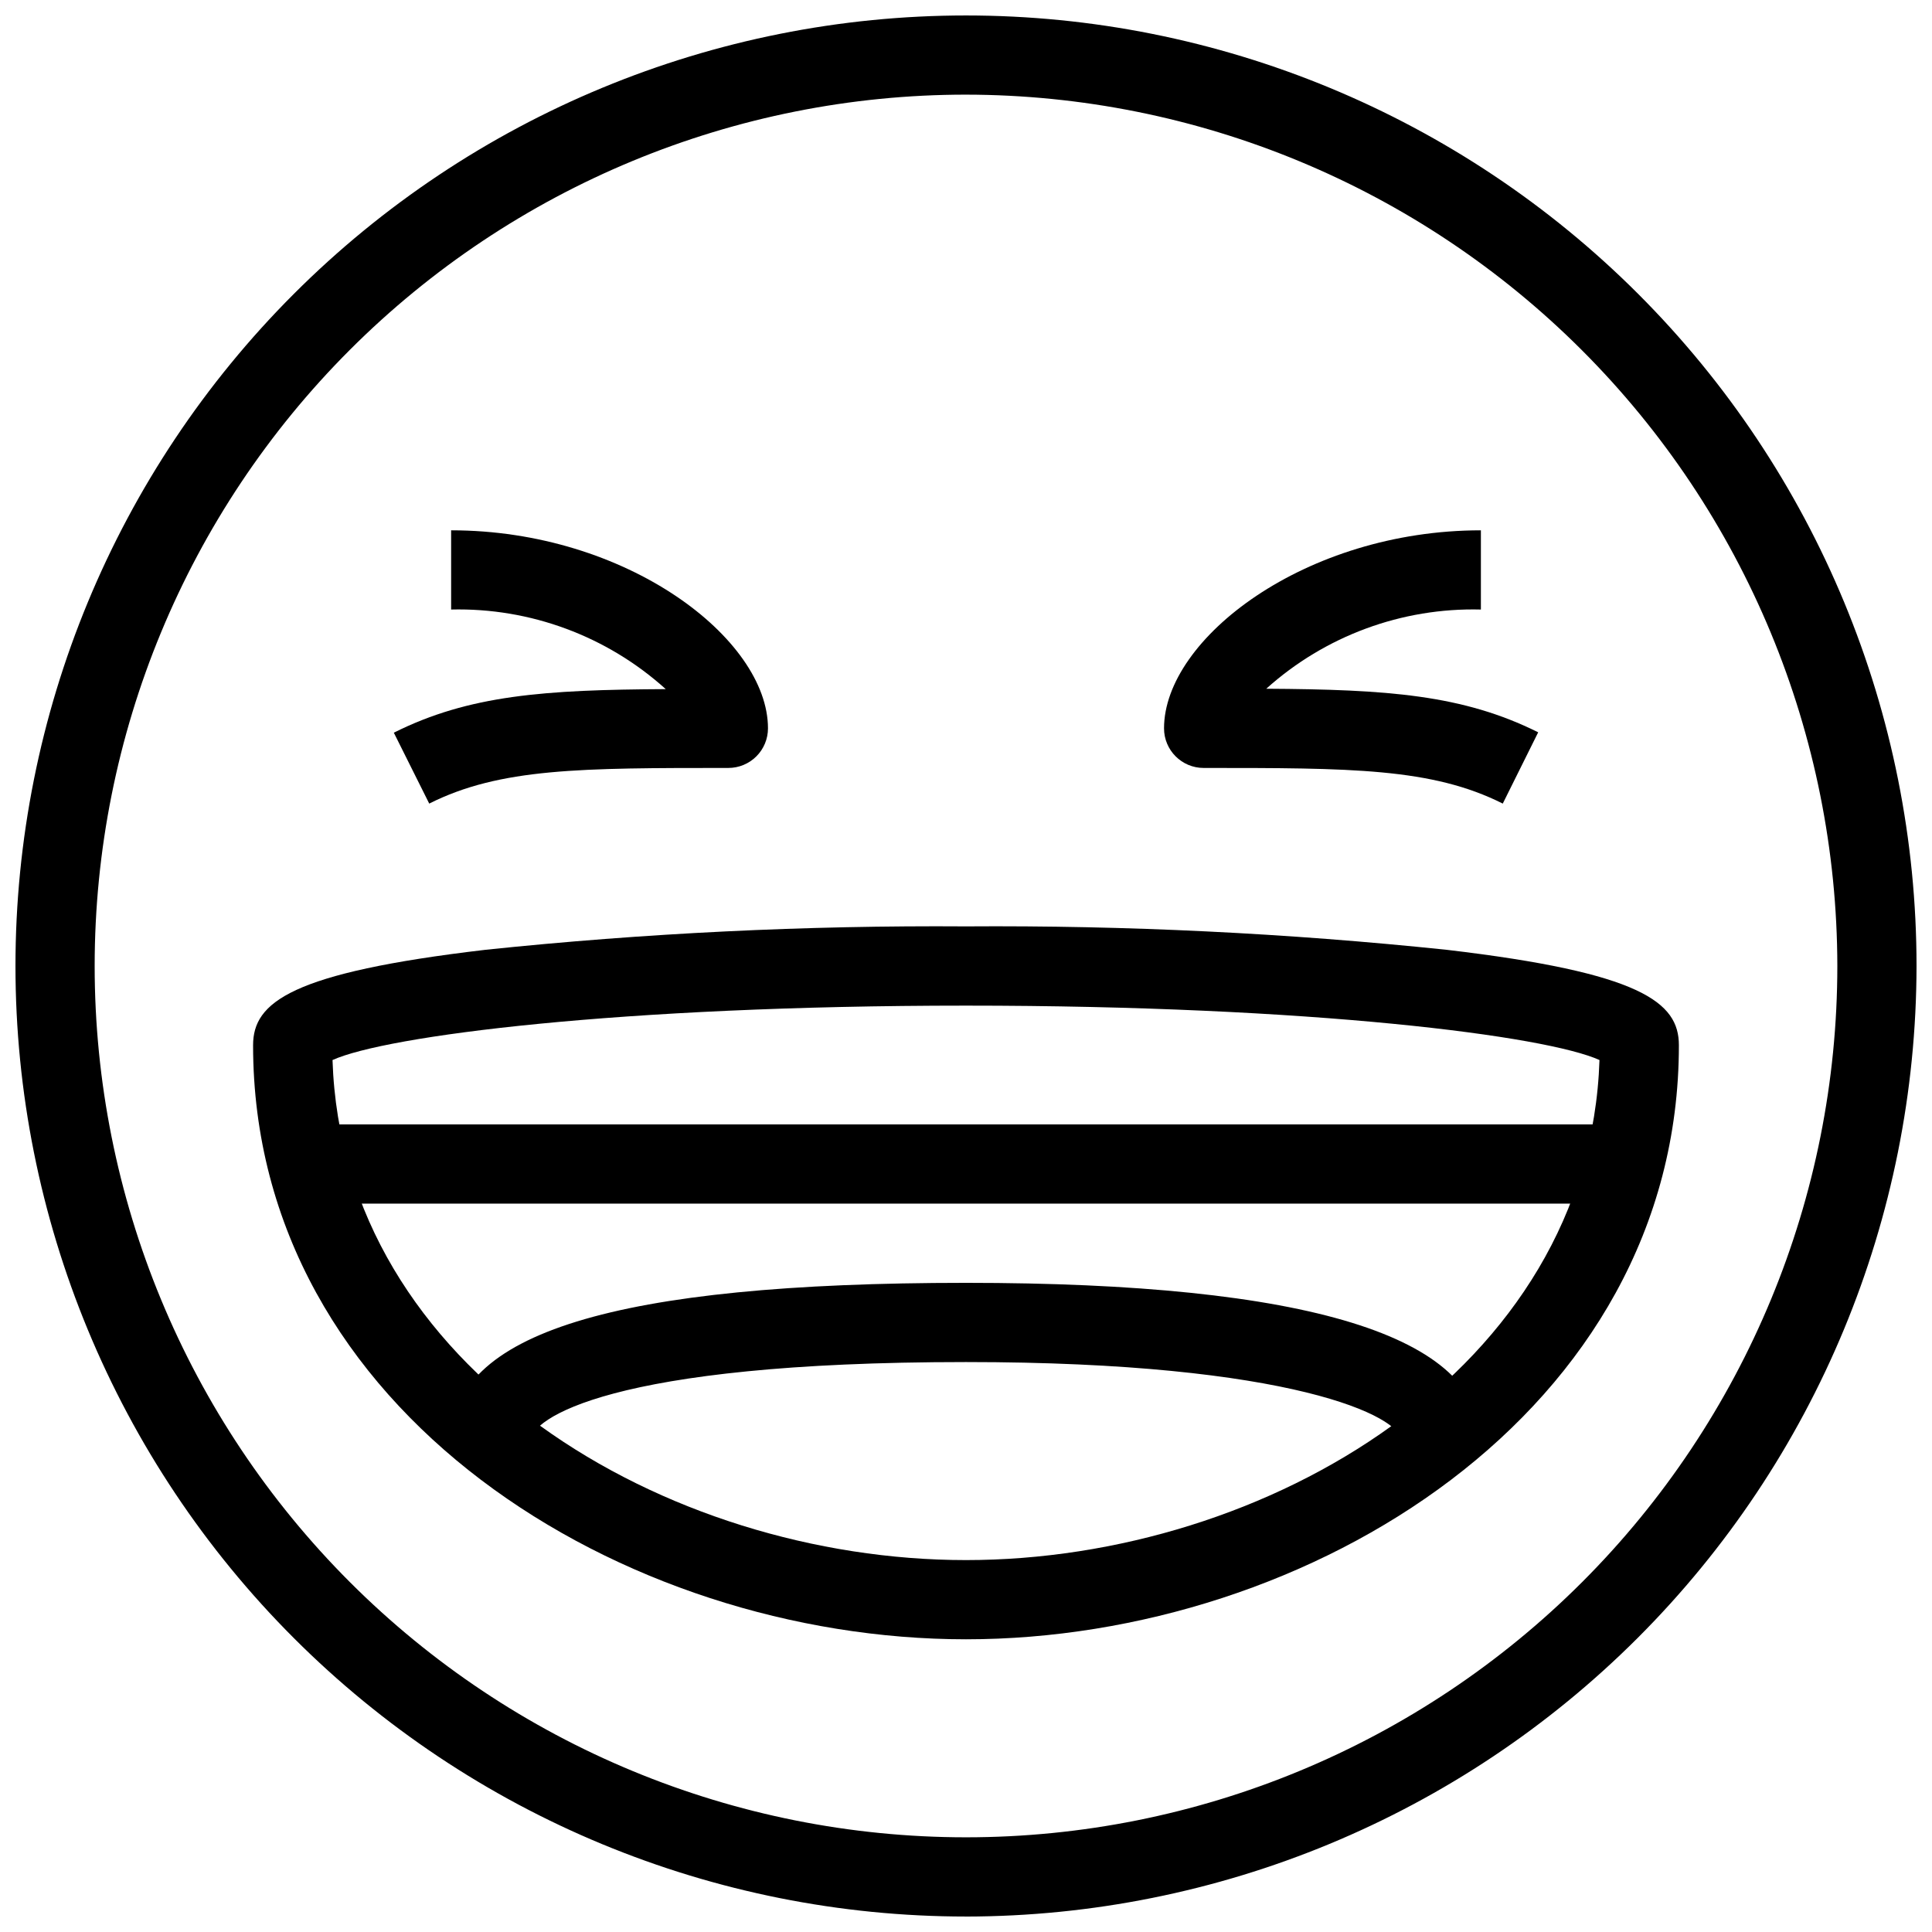
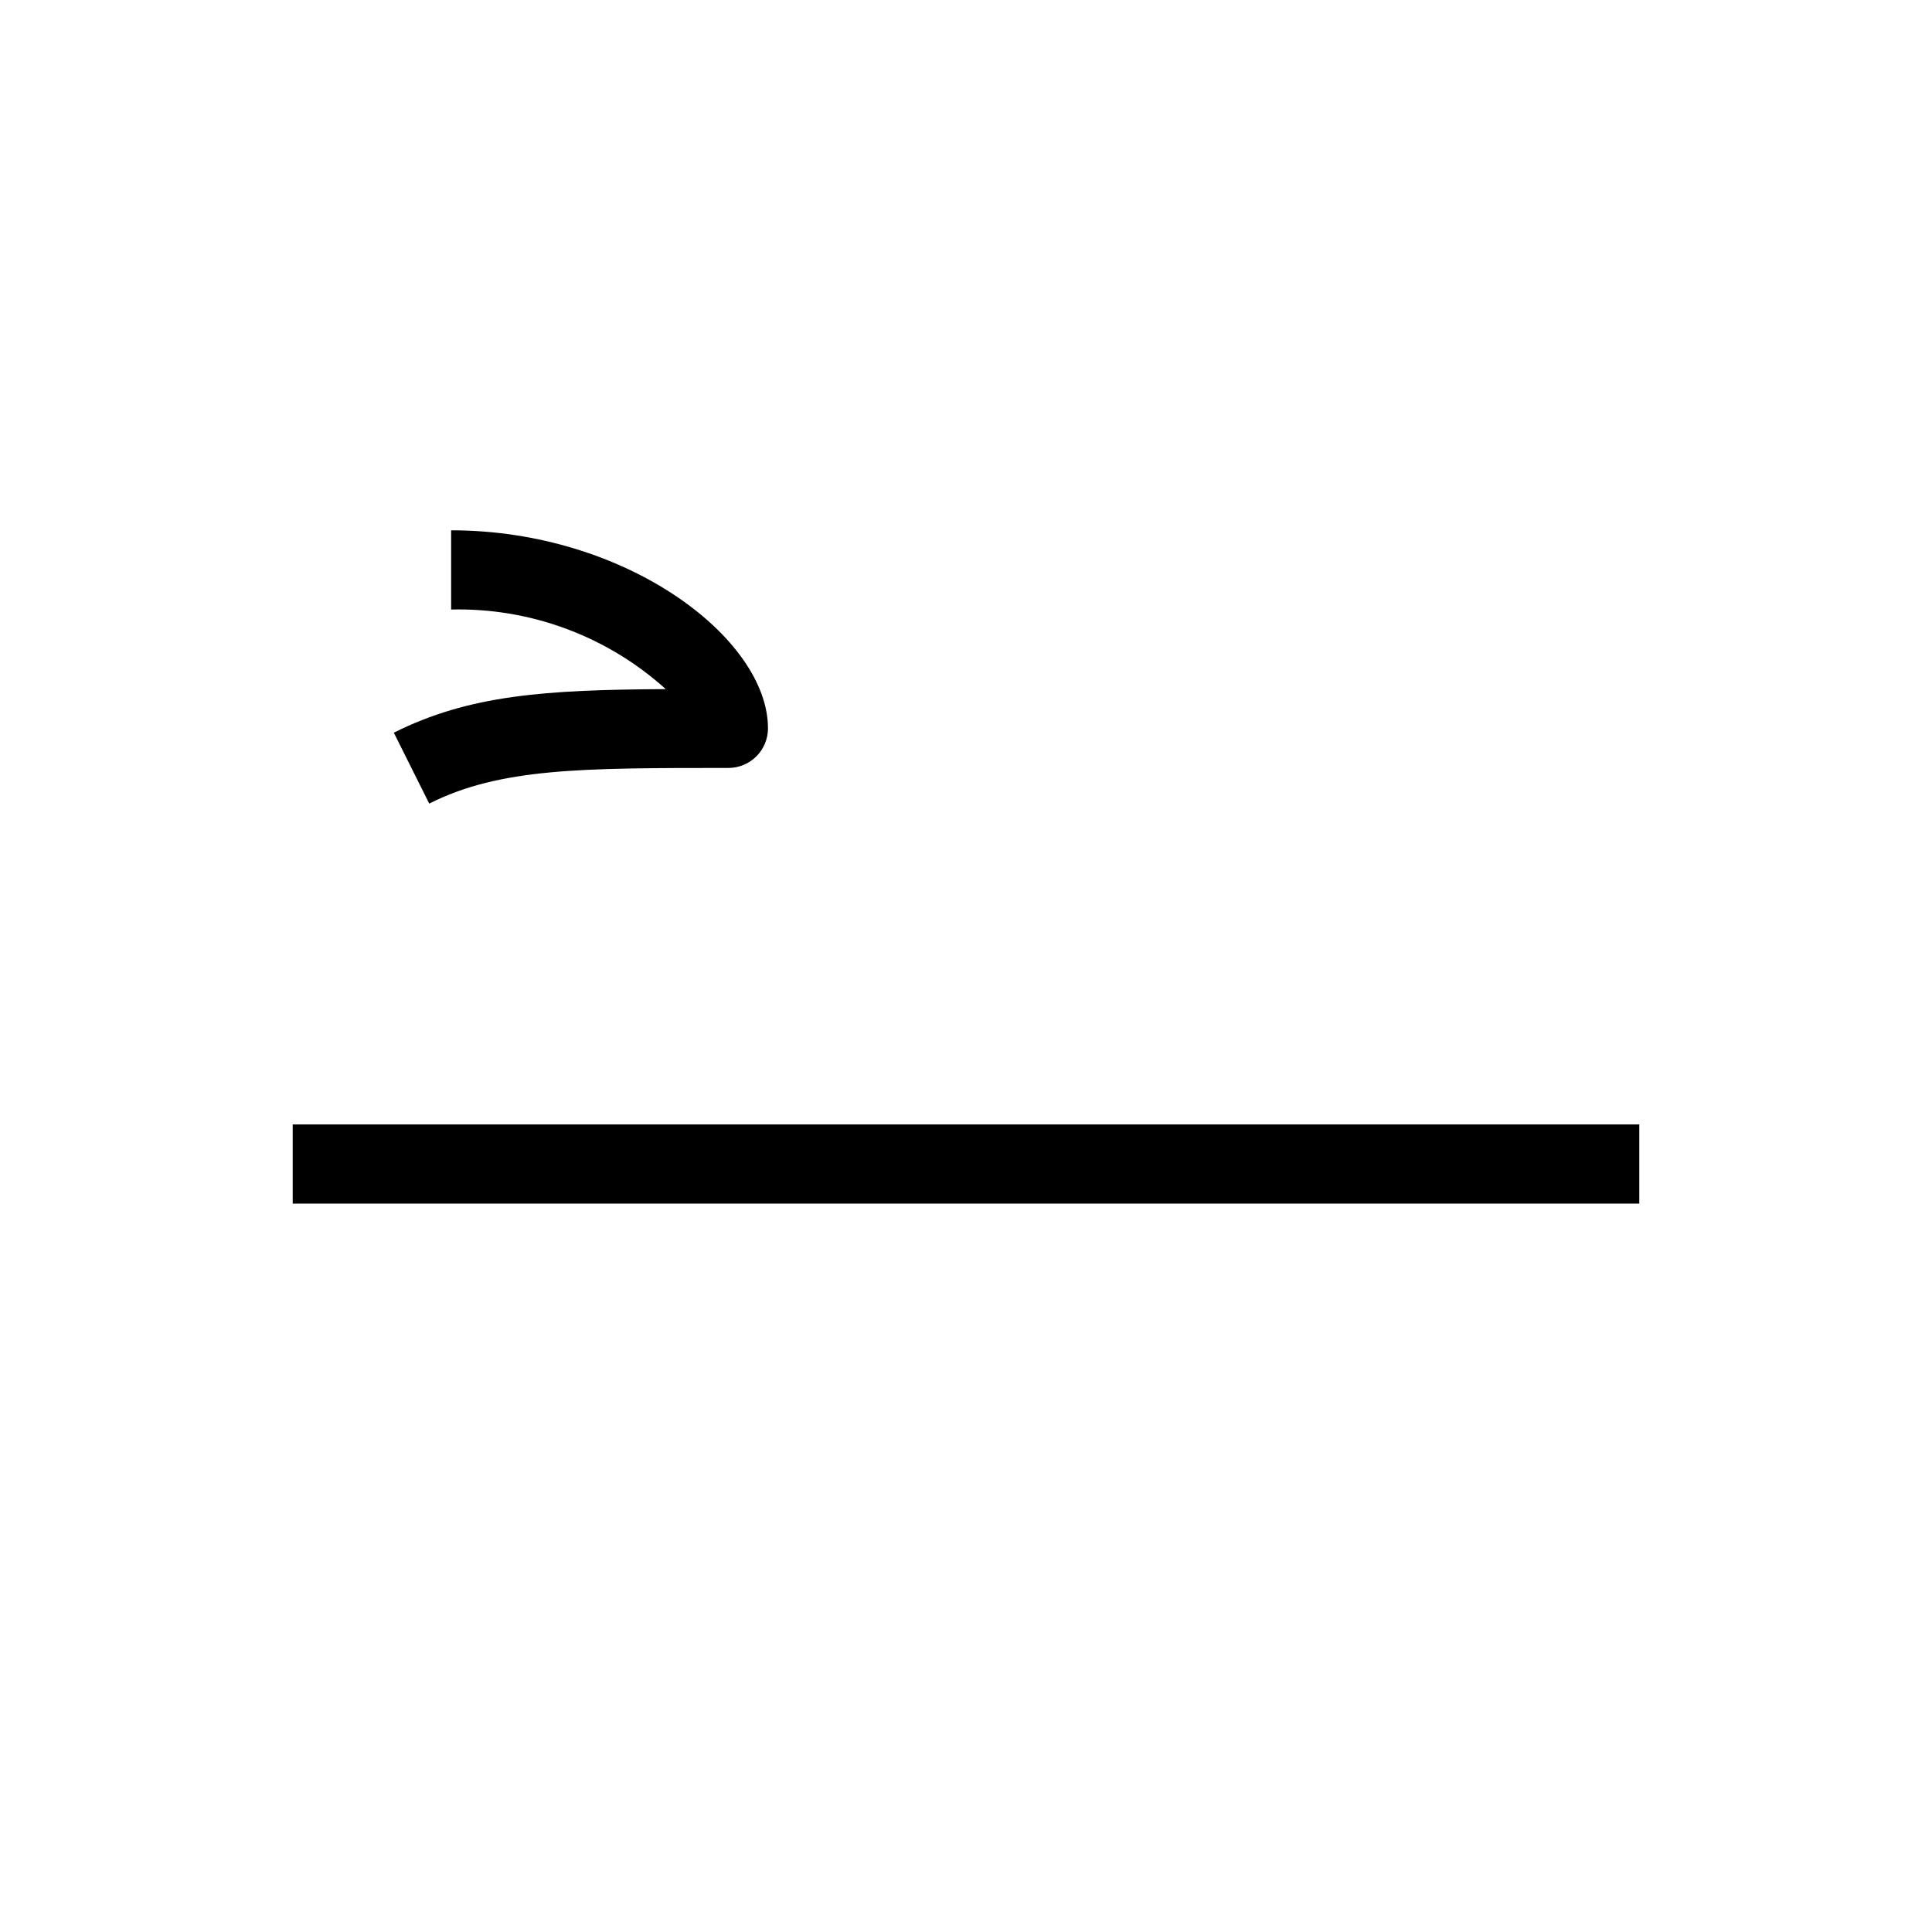
<svg xmlns="http://www.w3.org/2000/svg" width="800px" height="800px" version="1.1" viewBox="144 144 512 512">
  <defs>
    <clipPath id="a">
-       <path d="m148.09 148.09h503.81v503.81h-503.81z" />
-     </clipPath>
+       </clipPath>
  </defs>
  <g clip-path="url(#a)">
-     <path d="m400 651.9c-66.812 0-130.88-26.539-178.12-73.781-47.242-47.242-73.781-111.31-73.781-178.12 0-66.812 26.539-130.88 73.781-178.12s111.31-73.781 178.12-73.781c66.809 0 130.88 26.539 178.12 73.781 47.242 47.242 73.781 111.31 73.781 178.12-0.078 66.785-26.641 130.81-73.867 178.04-47.223 47.227-111.25 73.789-178.04 73.867zm0-482.82c-61.242 0-119.98 24.328-163.28 67.633s-67.633 102.04-67.633 163.28 24.328 119.97 67.633 163.28c43.305 43.305 102.04 67.633 163.28 67.633s119.97-24.328 163.28-67.633c43.305-43.305 67.633-102.04 67.633-163.28-0.07-61.223-24.418-119.91-67.707-163.2-43.289-43.293-101.98-67.641-163.2-67.711z" />
-   </g>
-   <path d="m542.25 356.96c-18.777-9.445-40.262-9.445-79.273-9.445-5.797 0-10.496-4.699-10.496-10.496 0-23.773 37.449-52.48 83.969-52.48v20.992h-0.004c-20.945-0.531-41.297 6.981-56.875 20.992 32.098 0.188 52.094 1.586 72.066 11.547z" />
+     </g>
  <path d="m257.75 356.96-9.383-18.789c19.941-9.98 39.969-11.379 72.066-11.547v0.004c-15.562-14.051-35.918-21.602-56.879-21.098v-20.992c46.52 0 83.969 28.707 83.969 52.48 0 2.781-1.105 5.453-3.074 7.422s-4.641 3.074-7.422 3.074c-39.016 0-60.5 0-79.277 9.445z" />
-   <path d="m400 578.43c-90.855 0-188.93-60.195-188.93-157.44 0-11.418 10.066-19.219 61.496-25.273v-0.004c42.328-4.426 84.871-6.5 127.43-6.211 42.559-0.289 85.102 1.785 127.43 6.211 51.434 6.059 61.496 13.855 61.496 25.277 0 97.242-98.074 157.44-188.93 157.44zm-167.88-153.51c2.664 81.973 88.375 132.52 167.88 132.52 79.496 0 165.21-50.551 167.88-132.52-14.109-6.402-76.004-14.418-167.88-14.418-91.875 0-153.77 8.016-167.88 14.422z" />
-   <path d="m536.45 525.95h-20.992c0-6.57-29.074-20.992-115.46-20.992-94.707 0-115.46 15.156-115.46 20.992h-20.988c0-28.645 43.359-41.984 136.45-41.984 90.539 0 136.45 14.129 136.45 41.984z" />
  <path d="m221.57 441.98h356.86v20.992h-356.86z" />
</svg>